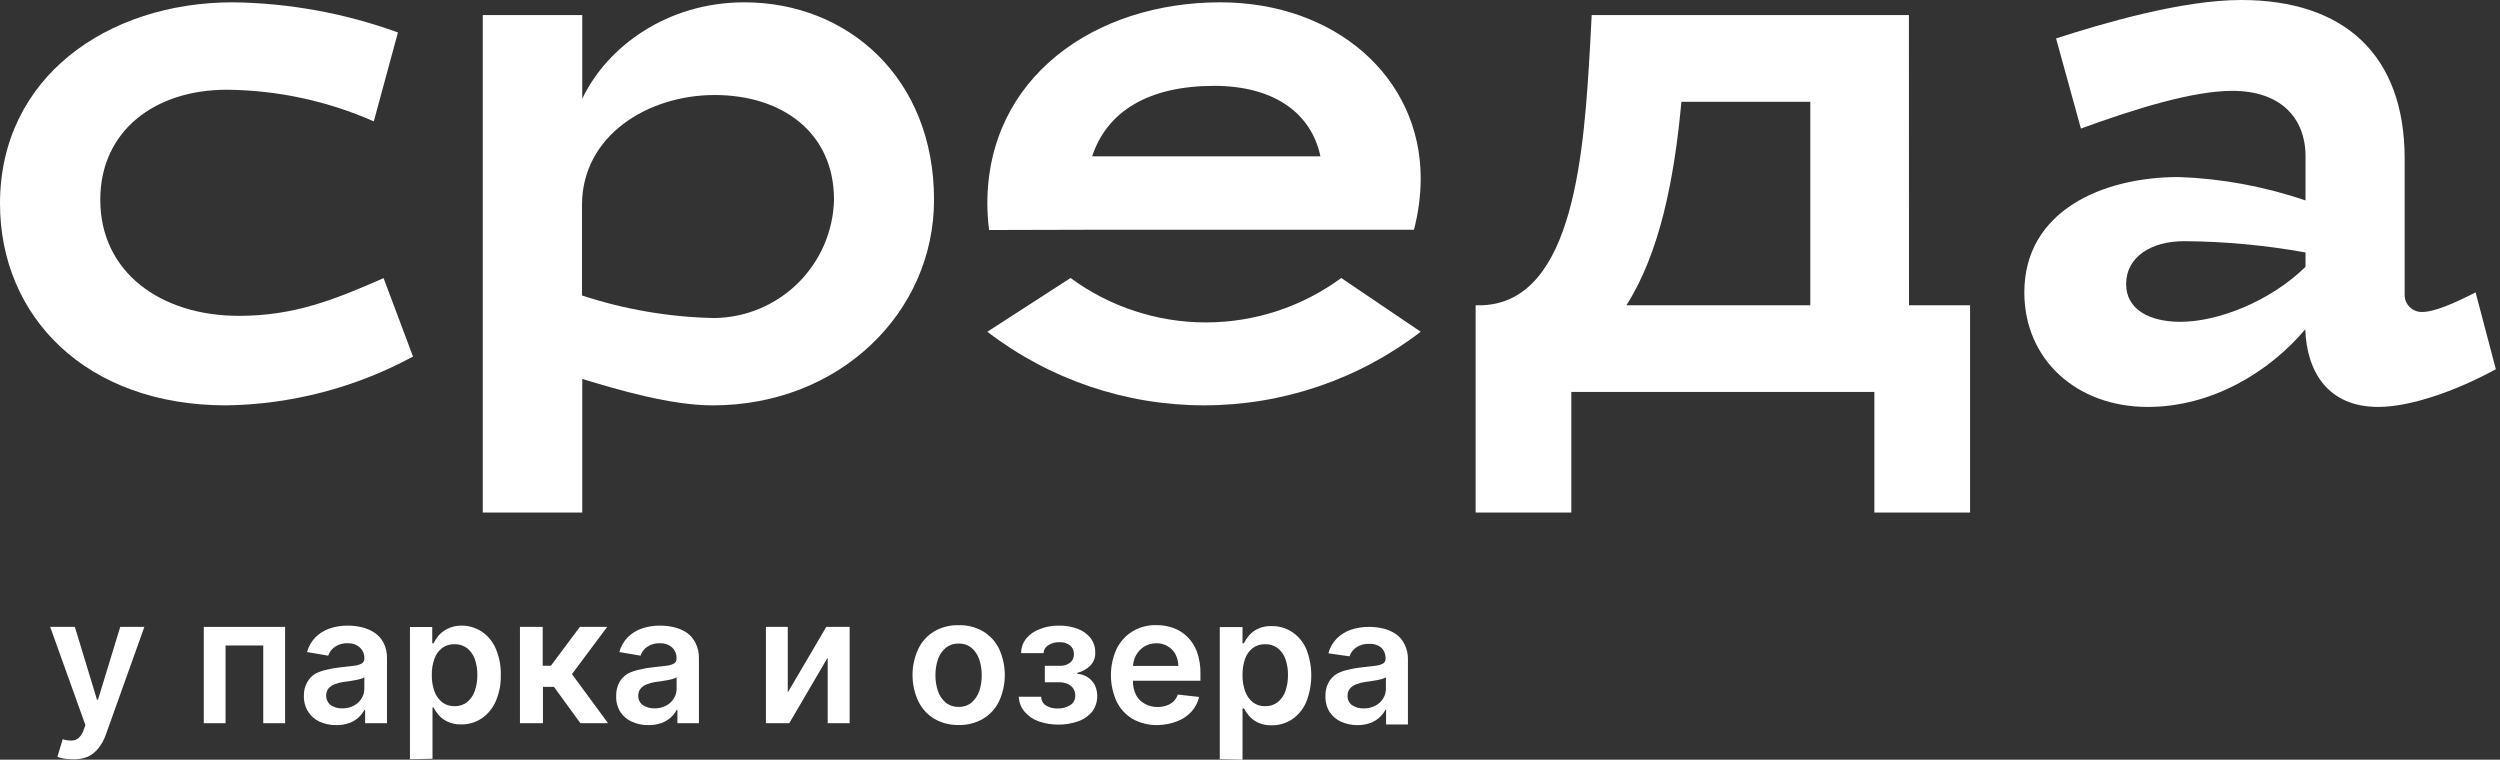
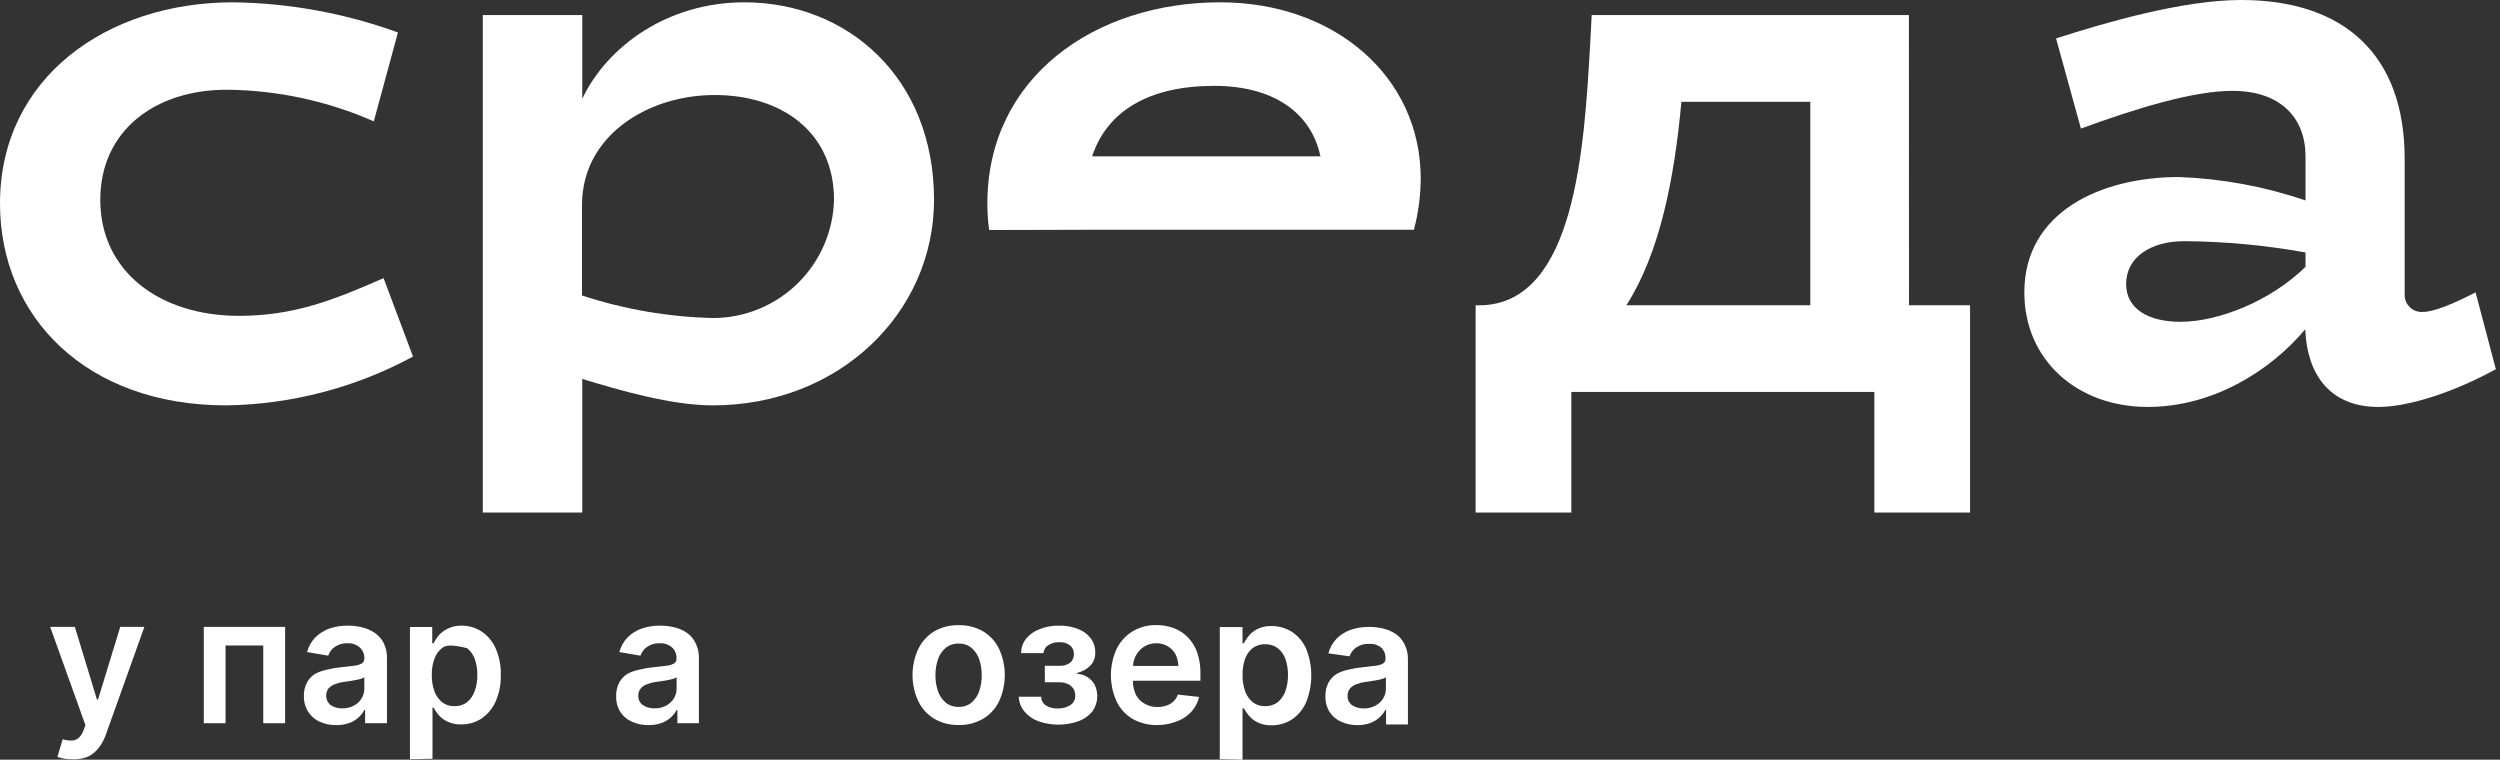
<svg xmlns="http://www.w3.org/2000/svg" width="181" height="55" viewBox="0 0 181 55" fill="none">
  <rect x="0" y="0" width="181" height="55" fill="#333333" stroke="none" />
  <path d="M5.247 54.969C5.033 54.974 4.819 54.956 4.609 54.918C4.454 54.893 4.303 54.852 4.156 54.797L4.539 53.521C4.745 53.586 4.96 53.618 5.177 53.617C5.358 53.62 5.534 53.559 5.674 53.444C5.847 53.292 5.974 53.096 6.044 52.877L6.185 52.5L3.633 45.387H5.419L7.02 50.65H7.097L8.705 45.387H10.453L7.658 53.202C7.538 53.544 7.364 53.865 7.142 54.153C6.932 54.425 6.661 54.643 6.351 54.79C6 54.928 5.623 54.989 5.247 54.969Z" fill="white" />
  <path d="M14.754 52.36V45.387H20.642V52.36H19.06V46.733H16.33V52.36H14.754Z" fill="white" />
  <path d="M24.337 52.498C23.926 52.503 23.519 52.42 23.143 52.255C22.811 52.102 22.528 51.859 22.327 51.554C22.106 51.21 21.993 50.808 22.002 50.399C21.988 50.06 22.065 49.723 22.225 49.423C22.361 49.16 22.566 48.94 22.818 48.785C23.085 48.645 23.371 48.544 23.667 48.485C23.99 48.404 24.318 48.347 24.649 48.313L25.644 48.198C25.839 48.181 26.028 48.124 26.199 48.032C26.257 47.995 26.303 47.944 26.335 47.884C26.366 47.823 26.381 47.756 26.378 47.688C26.387 47.541 26.364 47.395 26.311 47.259C26.258 47.122 26.177 46.999 26.072 46.897C25.834 46.678 25.52 46.561 25.198 46.571C24.859 46.55 24.522 46.642 24.241 46.833C24.017 46.989 23.85 47.212 23.762 47.471L22.231 47.209C22.339 46.809 22.545 46.443 22.831 46.144C23.12 45.859 23.469 45.641 23.852 45.506C24.281 45.361 24.732 45.29 25.185 45.295C25.522 45.295 25.858 45.334 26.187 45.41C26.512 45.484 26.821 45.616 27.099 45.799C27.38 45.984 27.61 46.236 27.769 46.533C27.946 46.891 28.031 47.288 28.018 47.688V52.358H26.435V51.394H26.384C26.277 51.598 26.134 51.782 25.963 51.937C25.769 52.118 25.538 52.257 25.287 52.345C24.982 52.453 24.66 52.505 24.337 52.498ZM24.764 51.286C25.061 51.294 25.356 51.226 25.619 51.088C25.851 50.97 26.046 50.788 26.18 50.565C26.312 50.352 26.38 50.107 26.378 49.857V49.034C26.299 49.089 26.21 49.128 26.116 49.148C25.983 49.19 25.846 49.222 25.708 49.244L25.262 49.321L24.872 49.372C24.654 49.401 24.44 49.457 24.234 49.538C24.058 49.603 23.901 49.71 23.775 49.85C23.647 50.031 23.591 50.252 23.618 50.472C23.645 50.692 23.754 50.893 23.922 51.037C24.169 51.206 24.464 51.293 24.764 51.286Z" fill="white" />
-   <path d="M29.68 54.967V45.397H31.294V46.571H31.39C31.489 46.377 31.609 46.193 31.747 46.023C31.924 45.817 32.141 45.65 32.385 45.531C32.693 45.374 33.034 45.293 33.38 45.295C33.896 45.287 34.404 45.429 34.841 45.704C35.295 46 35.654 46.421 35.874 46.916C36.147 47.534 36.278 48.205 36.257 48.881C36.274 49.539 36.146 50.192 35.881 50.795C35.661 51.294 35.305 51.72 34.854 52.026C34.417 52.309 33.906 52.456 33.386 52.447C33.043 52.458 32.702 52.388 32.391 52.243C32.148 52.129 31.931 51.966 31.753 51.764C31.611 51.597 31.486 51.416 31.383 51.222H31.313V54.935L29.68 54.967ZM31.262 48.868C31.254 49.272 31.319 49.674 31.453 50.054C31.566 50.364 31.76 50.637 32.015 50.846C32.269 51.038 32.582 51.137 32.901 51.126C33.23 51.138 33.552 51.037 33.814 50.839C34.069 50.627 34.261 50.349 34.369 50.035C34.502 49.661 34.566 49.265 34.56 48.868C34.566 48.475 34.503 48.084 34.375 47.713C34.265 47.406 34.073 47.135 33.82 46.928C33.555 46.732 33.231 46.631 32.901 46.641C32.581 46.63 32.267 46.727 32.008 46.916C31.752 47.116 31.559 47.387 31.453 47.694C31.318 48.07 31.254 48.468 31.262 48.868Z" fill="white" />
-   <path d="M37.645 52.36V45.387H39.291V48.2H39.884L41.983 45.387H43.961L41.409 48.806L44.024 52.36H42.021L40.107 49.731H39.31V52.36H37.645Z" fill="white" />
+   <path d="M29.68 54.967V45.397H31.294V46.571H31.39C31.489 46.377 31.609 46.193 31.747 46.023C31.924 45.817 32.141 45.65 32.385 45.531C32.693 45.374 33.034 45.293 33.38 45.295C33.896 45.287 34.404 45.429 34.841 45.704C35.295 46 35.654 46.421 35.874 46.916C36.147 47.534 36.278 48.205 36.257 48.881C36.274 49.539 36.146 50.192 35.881 50.795C35.661 51.294 35.305 51.72 34.854 52.026C34.417 52.309 33.906 52.456 33.386 52.447C33.043 52.458 32.702 52.388 32.391 52.243C32.148 52.129 31.931 51.966 31.753 51.764C31.611 51.597 31.486 51.416 31.383 51.222H31.313V54.935L29.68 54.967ZM31.262 48.868C31.254 49.272 31.319 49.674 31.453 50.054C31.566 50.364 31.76 50.637 32.015 50.846C32.269 51.038 32.582 51.137 32.901 51.126C33.23 51.138 33.552 51.037 33.814 50.839C34.069 50.627 34.261 50.349 34.369 50.035C34.502 49.661 34.566 49.265 34.56 48.868C34.566 48.475 34.503 48.084 34.375 47.713C34.265 47.406 34.073 47.135 33.82 46.928C32.581 46.63 32.267 46.727 32.008 46.916C31.752 47.116 31.559 47.387 31.453 47.694C31.318 48.07 31.254 48.468 31.262 48.868Z" fill="white" />
  <path d="M46.946 52.498C46.535 52.504 46.128 52.421 45.753 52.255C45.413 52.105 45.123 51.862 44.917 51.554C44.703 51.208 44.596 50.806 44.611 50.399C44.599 50.06 44.674 49.725 44.828 49.423C44.968 49.161 45.175 48.941 45.427 48.785C45.694 48.644 45.98 48.543 46.276 48.485C46.599 48.404 46.927 48.346 47.258 48.313L48.253 48.198C48.448 48.181 48.637 48.124 48.809 48.032C48.865 47.995 48.91 47.943 48.94 47.883C48.97 47.822 48.984 47.755 48.981 47.688C48.989 47.542 48.967 47.397 48.915 47.26C48.863 47.124 48.783 47 48.681 46.897C48.441 46.677 48.125 46.56 47.8 46.571C47.463 46.55 47.129 46.642 46.85 46.833C46.626 46.989 46.459 47.212 46.371 47.471L44.84 47.209C44.948 46.809 45.154 46.443 45.44 46.144C45.728 45.857 46.077 45.639 46.461 45.506C46.89 45.361 47.341 45.29 47.794 45.295C48.131 45.295 48.467 45.334 48.796 45.41C49.12 45.485 49.429 45.617 49.708 45.799C49.979 45.986 50.199 46.238 50.346 46.533C50.529 46.89 50.616 47.287 50.601 47.688V52.358H49.044V51.394H48.993C48.758 51.836 48.367 52.175 47.896 52.345C47.591 52.452 47.269 52.504 46.946 52.498ZM47.373 51.286C47.67 51.294 47.965 51.226 48.228 51.088C48.459 50.968 48.653 50.787 48.789 50.565C48.921 50.352 48.99 50.107 48.987 49.857V49.034C48.908 49.088 48.819 49.127 48.726 49.148C48.592 49.189 48.455 49.221 48.317 49.244L47.864 49.321L47.481 49.372C47.263 49.401 47.048 49.456 46.843 49.538C46.666 49.599 46.507 49.707 46.384 49.85C46.264 49.998 46.203 50.184 46.212 50.373C46.207 50.501 46.232 50.628 46.287 50.744C46.341 50.859 46.423 50.96 46.525 51.037C46.775 51.206 47.071 51.292 47.373 51.286Z" fill="white" />
-   <path d="M57.035 50.133L59.823 45.387H61.514V52.36H59.925V47.607L57.144 52.36H55.453V45.387H57.035V50.133Z" fill="white" />
  <path d="M69.41 52.491C68.788 52.505 68.175 52.349 67.636 52.038C67.135 51.734 66.734 51.291 66.481 50.762C66.208 50.17 66.066 49.526 66.066 48.874C66.066 48.222 66.208 47.578 66.481 46.986C66.735 46.458 67.136 46.015 67.636 45.71C68.175 45.401 68.789 45.247 69.41 45.263C70.029 45.246 70.64 45.401 71.177 45.71C71.68 46.012 72.084 46.456 72.338 46.986C72.607 47.579 72.747 48.222 72.747 48.874C72.747 49.525 72.607 50.169 72.338 50.762C72.085 51.292 71.681 51.736 71.177 52.038C70.641 52.349 70.029 52.506 69.41 52.491ZM69.41 51.177C69.745 51.189 70.073 51.081 70.335 50.871C70.592 50.649 70.786 50.363 70.896 50.041C71.02 49.672 71.081 49.283 71.075 48.893C71.081 48.499 71.021 48.106 70.896 47.732C70.786 47.411 70.592 47.124 70.335 46.903C70.073 46.693 69.745 46.584 69.41 46.596C69.071 46.584 68.738 46.692 68.472 46.903C68.212 47.122 68.017 47.409 67.91 47.732C67.784 48.106 67.721 48.498 67.725 48.893C67.722 49.284 67.784 49.672 67.91 50.041C68.017 50.364 68.212 50.651 68.472 50.871C68.74 51.082 69.075 51.191 69.416 51.177H69.41Z" fill="white" />
  <path d="M73.758 50.445H75.385C75.383 50.572 75.415 50.698 75.476 50.81C75.538 50.922 75.627 51.016 75.736 51.083C75.992 51.234 76.287 51.307 76.584 51.293C76.898 51.304 77.209 51.222 77.477 51.057C77.598 50.984 77.696 50.88 77.761 50.755C77.826 50.63 77.856 50.49 77.847 50.349C77.848 50.173 77.799 50.001 77.707 49.851C77.608 49.707 77.471 49.592 77.311 49.52C77.122 49.437 76.918 49.396 76.712 49.398H75.646V48.205H76.712C76.991 48.223 77.267 48.139 77.49 47.969C77.576 47.895 77.643 47.803 77.689 47.699C77.734 47.595 77.755 47.483 77.751 47.37C77.758 47.249 77.736 47.129 77.689 47.019C77.641 46.908 77.569 46.81 77.477 46.732C77.257 46.562 76.983 46.478 76.705 46.496C76.417 46.484 76.133 46.56 75.889 46.713C75.791 46.774 75.709 46.859 75.65 46.959C75.591 47.059 75.557 47.171 75.55 47.287H73.93C73.928 46.902 74.058 46.528 74.3 46.228C74.561 45.917 74.9 45.681 75.283 45.545C75.717 45.373 76.181 45.288 76.648 45.296C77.129 45.283 77.608 45.365 78.058 45.539C78.421 45.678 78.738 45.914 78.976 46.221C79.193 46.519 79.305 46.88 79.295 47.248C79.303 47.42 79.276 47.592 79.216 47.753C79.156 47.914 79.063 48.062 78.945 48.186C78.683 48.447 78.354 48.63 77.994 48.716V48.786C78.257 48.8 78.512 48.881 78.734 49.022C78.955 49.164 79.138 49.359 79.263 49.59C79.406 49.896 79.465 50.234 79.435 50.57C79.405 50.906 79.286 51.228 79.091 51.504C78.823 51.828 78.473 52.075 78.077 52.218C77.137 52.546 76.114 52.546 75.174 52.218C74.784 52.078 74.438 51.836 74.172 51.517C73.92 51.214 73.775 50.838 73.758 50.445Z" fill="white" />
  <path d="M83.817 52.494C83.185 52.511 82.56 52.359 82.006 52.054C81.499 51.753 81.092 51.309 80.838 50.778C80.569 50.182 80.43 49.536 80.43 48.883C80.43 48.23 80.569 47.584 80.838 46.988C81.094 46.462 81.495 46.02 81.993 45.712C82.516 45.398 83.118 45.241 83.728 45.259C84.143 45.255 84.556 45.324 84.947 45.463C85.326 45.601 85.672 45.819 85.961 46.101C86.274 46.41 86.513 46.785 86.663 47.199C86.84 47.707 86.924 48.243 86.912 48.781V49.285H81.17V48.213H85.31C85.308 47.92 85.238 47.632 85.106 47.371C84.978 47.128 84.783 46.927 84.545 46.79C84.296 46.641 84.011 46.566 83.722 46.573C83.409 46.568 83.101 46.652 82.835 46.816C82.586 46.974 82.381 47.194 82.242 47.454C82.101 47.719 82.027 48.015 82.025 48.315V49.278C82.015 49.638 82.092 49.994 82.248 50.318C82.392 50.59 82.614 50.812 82.886 50.956C83.17 51.115 83.492 51.194 83.817 51.186C84.034 51.188 84.25 51.154 84.455 51.084C84.644 51.022 84.816 50.92 84.959 50.784C85.103 50.645 85.212 50.475 85.278 50.286L86.816 50.459C86.725 50.855 86.534 51.222 86.261 51.524C85.976 51.834 85.622 52.072 85.227 52.219C84.778 52.397 84.3 52.49 83.817 52.494Z" fill="white" />
  <path d="M88.312 54.968V45.398H89.959V46.572H90.054C90.156 46.377 90.278 46.194 90.418 46.024C90.593 45.816 90.811 45.649 91.056 45.532C91.37 45.383 91.716 45.313 92.064 45.328C92.578 45.321 93.083 45.463 93.518 45.736C93.972 46.034 94.333 46.455 94.558 46.949C95.064 48.203 95.064 49.605 94.558 50.859C94.337 51.357 93.981 51.783 93.531 52.091C93.092 52.373 92.579 52.519 92.057 52.512C91.716 52.523 91.377 52.453 91.069 52.308C90.825 52.195 90.607 52.032 90.431 51.829C90.288 51.662 90.164 51.48 90.061 51.287H89.959V55L88.312 54.968ZM89.959 48.869C89.95 49.273 90.015 49.675 90.15 50.056C90.258 50.366 90.45 50.639 90.705 50.847C90.962 51.039 91.277 51.138 91.598 51.127C91.924 51.138 92.244 51.037 92.504 50.84C92.761 50.629 92.956 50.351 93.065 50.036C93.193 49.661 93.255 49.266 93.25 48.869C93.256 48.476 93.193 48.086 93.065 47.714C92.96 47.405 92.767 47.132 92.51 46.929C92.248 46.732 91.926 46.63 91.598 46.642C91.276 46.631 90.96 46.728 90.698 46.917C90.444 47.119 90.252 47.389 90.144 47.695C90.014 48.073 89.951 48.47 89.959 48.869Z" fill="white" />
  <path d="M98.297 52.5C97.887 52.506 97.48 52.423 97.104 52.258C96.765 52.108 96.475 51.865 96.268 51.556C96.055 51.21 95.948 50.808 95.962 50.401C95.951 50.063 96.026 49.727 96.179 49.425C96.32 49.164 96.526 48.944 96.779 48.787C97.039 48.648 97.319 48.547 97.608 48.487C97.931 48.407 98.26 48.349 98.591 48.315L99.586 48.2C99.78 48.184 99.969 48.127 100.141 48.035C100.197 47.997 100.242 47.946 100.273 47.885C100.303 47.825 100.317 47.758 100.313 47.69C100.321 47.545 100.299 47.399 100.247 47.263C100.196 47.126 100.116 47.002 100.013 46.899C99.767 46.695 99.452 46.595 99.133 46.618C98.796 46.597 98.461 46.689 98.182 46.88C97.959 47.036 97.791 47.26 97.704 47.518L96.173 47.301C96.28 46.901 96.486 46.535 96.772 46.236C97.061 45.949 97.409 45.731 97.793 45.597C98.223 45.453 98.673 45.382 99.126 45.387C99.464 45.387 99.8 45.425 100.128 45.502C100.453 45.577 100.762 45.709 101.04 45.891C101.312 46.078 101.531 46.33 101.678 46.625C101.861 46.981 101.949 47.379 101.934 47.779V52.449H100.351V51.397H100.3C100.065 51.838 99.674 52.177 99.203 52.347C98.912 52.45 98.606 52.502 98.297 52.5ZM98.725 51.288C99.022 51.296 99.316 51.228 99.579 51.09C99.811 50.97 100.005 50.789 100.141 50.567C100.273 50.355 100.341 50.109 100.339 49.859V49.036C100.259 49.09 100.171 49.129 100.077 49.151C99.943 49.192 99.807 49.224 99.669 49.247L99.216 49.323L98.833 49.374C98.614 49.403 98.4 49.459 98.195 49.54C98.017 49.602 97.859 49.71 97.736 49.853C97.616 50 97.555 50.186 97.564 50.376C97.557 50.508 97.584 50.64 97.642 50.76C97.7 50.879 97.787 50.982 97.895 51.059C98.142 51.217 98.431 51.297 98.725 51.288Z" fill="white" />
  <path d="M7.26 14.465C7.26 19.703 11.624 22.867 17.295 22.867C21.283 22.867 24.173 21.719 27.771 20.137L29.902 25.814C25.743 28.067 21.1 29.28 16.37 29.349C6.22 29.349 0 22.918 0 14.733C0 5.623 7.751 0.168 16.862 0.168C20.939 0.22 24.978 0.958 28.811 2.35L27.063 8.787C23.708 7.308 20.087 6.528 16.421 6.497C11.184 6.497 7.26 9.495 7.26 14.465Z" fill="white" />
  <path d="M138.211 22.1H142.633V37.105H135.704V28.378H113.764V37.105H106.836V22.1H107.327C114.039 21.826 114.696 10.751 115.13 3.165L115.238 1.092H138.205L138.211 22.1ZM117.752 22.1H131.066V7.369H121.733C121.216 13.041 120.15 18.336 117.752 22.1Z" fill="white" />
  <path d="M166.92 14.514V11.324C166.92 8.485 165.064 6.577 161.625 6.577C158.786 6.577 154.639 7.853 150.658 9.308L148.859 2.782C152.24 1.691 157.969 0 162.257 0C169.727 0 174.097 3.981 174.097 11.483V21.308C174.091 21.48 174.12 21.652 174.184 21.812C174.248 21.972 174.345 22.116 174.468 22.237C174.591 22.357 174.738 22.45 174.9 22.51C175.061 22.57 175.233 22.595 175.405 22.584C176.222 22.584 177.645 21.985 179.233 21.168L180.7 26.731C177.702 28.371 174.429 29.462 172.19 29.462C168.534 29.462 167.01 26.91 166.901 23.841C164.279 26.948 160.132 29.462 155.494 29.462C150.39 29.462 146.562 26.074 146.562 21.168C146.562 15.324 152.132 12.817 157.753 12.817C160.875 12.931 163.964 13.502 166.92 14.514ZM166.92 19.318V18.278C164.021 17.755 161.082 17.482 158.135 17.461C155.73 17.461 153.931 18.61 153.931 20.568C153.931 22.374 155.571 23.299 157.861 23.299C160.585 23.299 164.356 21.825 166.92 19.318Z" fill="white" />
-   <path d="M102.86 24.019C98.36 27.473 92.845 29.346 87.172 29.346C81.499 29.346 75.984 27.473 71.484 24.019L77.507 20.127C80.347 22.216 83.78 23.343 87.306 23.343C90.832 23.343 94.265 22.216 97.105 20.127L102.86 24.019Z" fill="white" />
  <path d="M78.904 16.634H102.369C102.688 15.424 102.853 14.179 102.86 12.927C102.86 5.559 96.64 0.168 88.346 0.168C79.236 0.168 71.484 5.623 71.484 14.739C71.485 15.379 71.527 16.019 71.612 16.653L78.904 16.634ZM87.906 6.216C92.167 6.216 94.924 8.13 95.6 11.32H79.07C80.161 8.015 83.217 6.216 87.906 6.216Z" fill="white" />
  <path d="M53.888 0.168C48.325 0.168 43.961 3.358 42.156 7.147V1.093H34.953V37.107H42.156V27.435C44.835 28.252 48.599 29.349 51.598 29.349C60.766 29.349 67.624 22.644 67.624 14.465C67.624 5.623 61.365 0.168 53.888 0.168ZM51.706 23.026C48.453 22.959 45.228 22.408 42.137 21.393V14.841C42.137 9.827 46.89 6.879 51.745 6.879C56.599 6.879 60.383 9.572 60.383 14.465C60.327 16.738 59.391 18.9 57.773 20.497C56.154 22.094 53.98 23.001 51.706 23.026Z" fill="white" />
</svg>